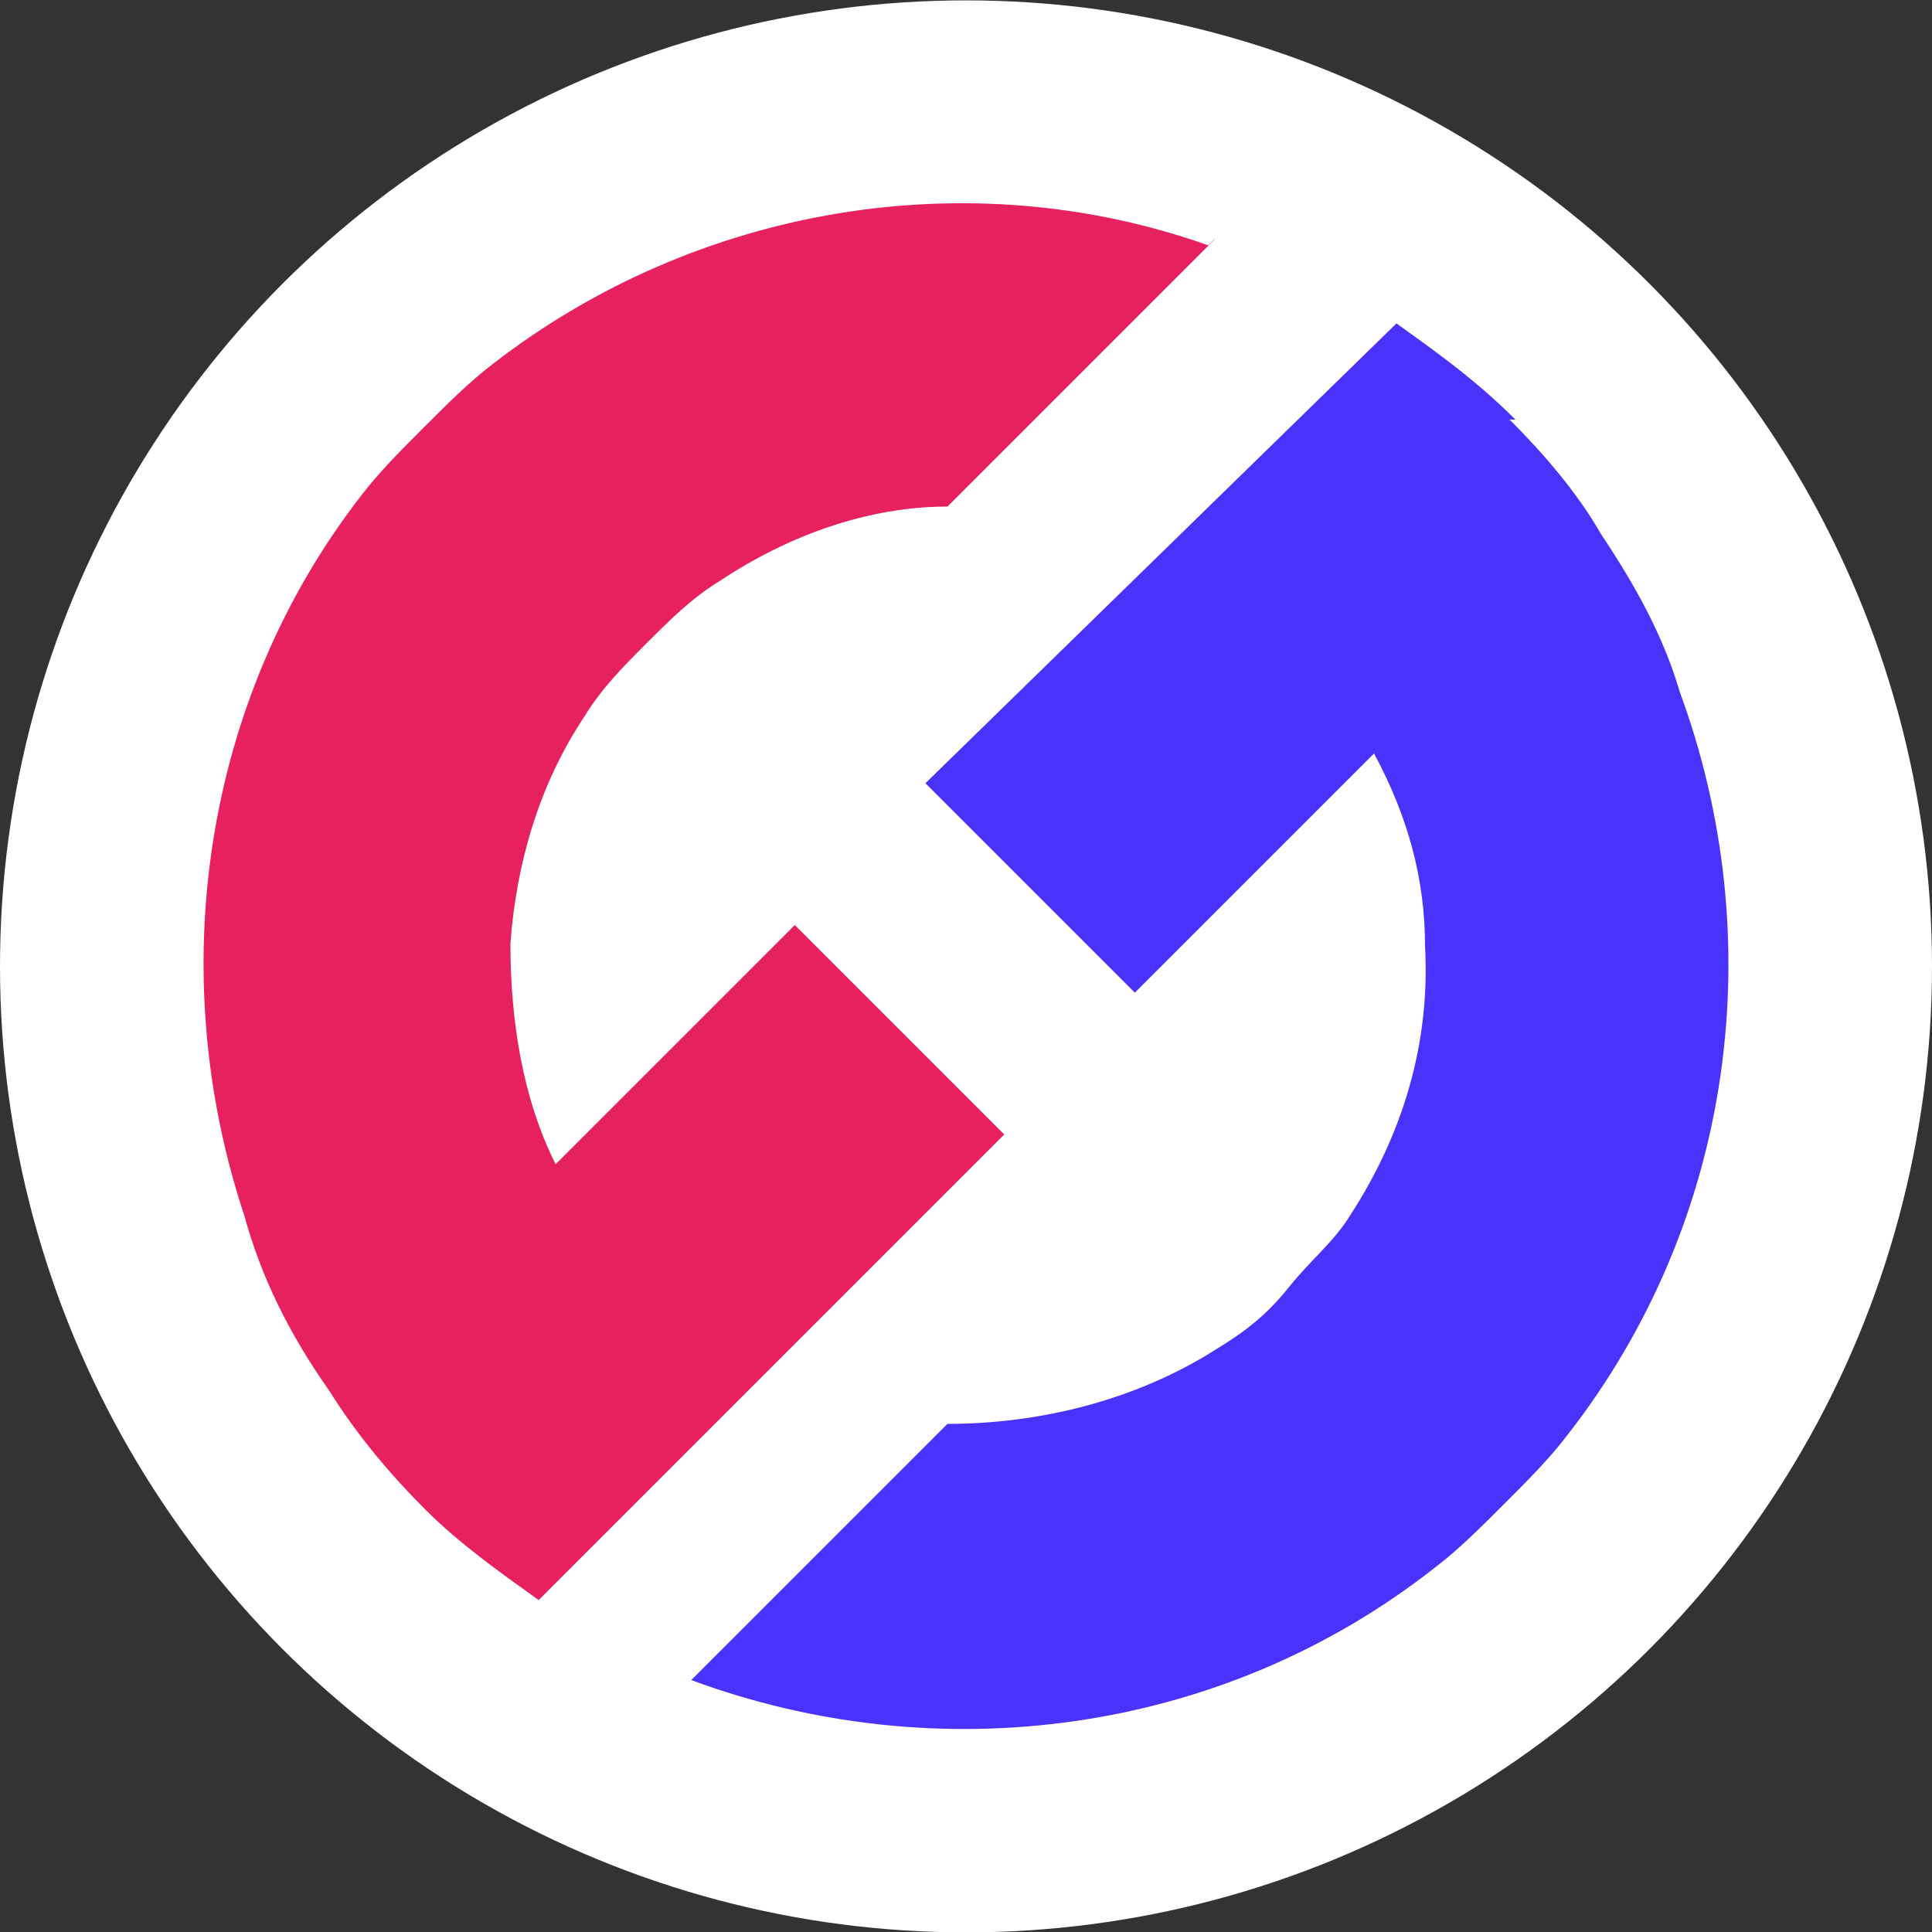
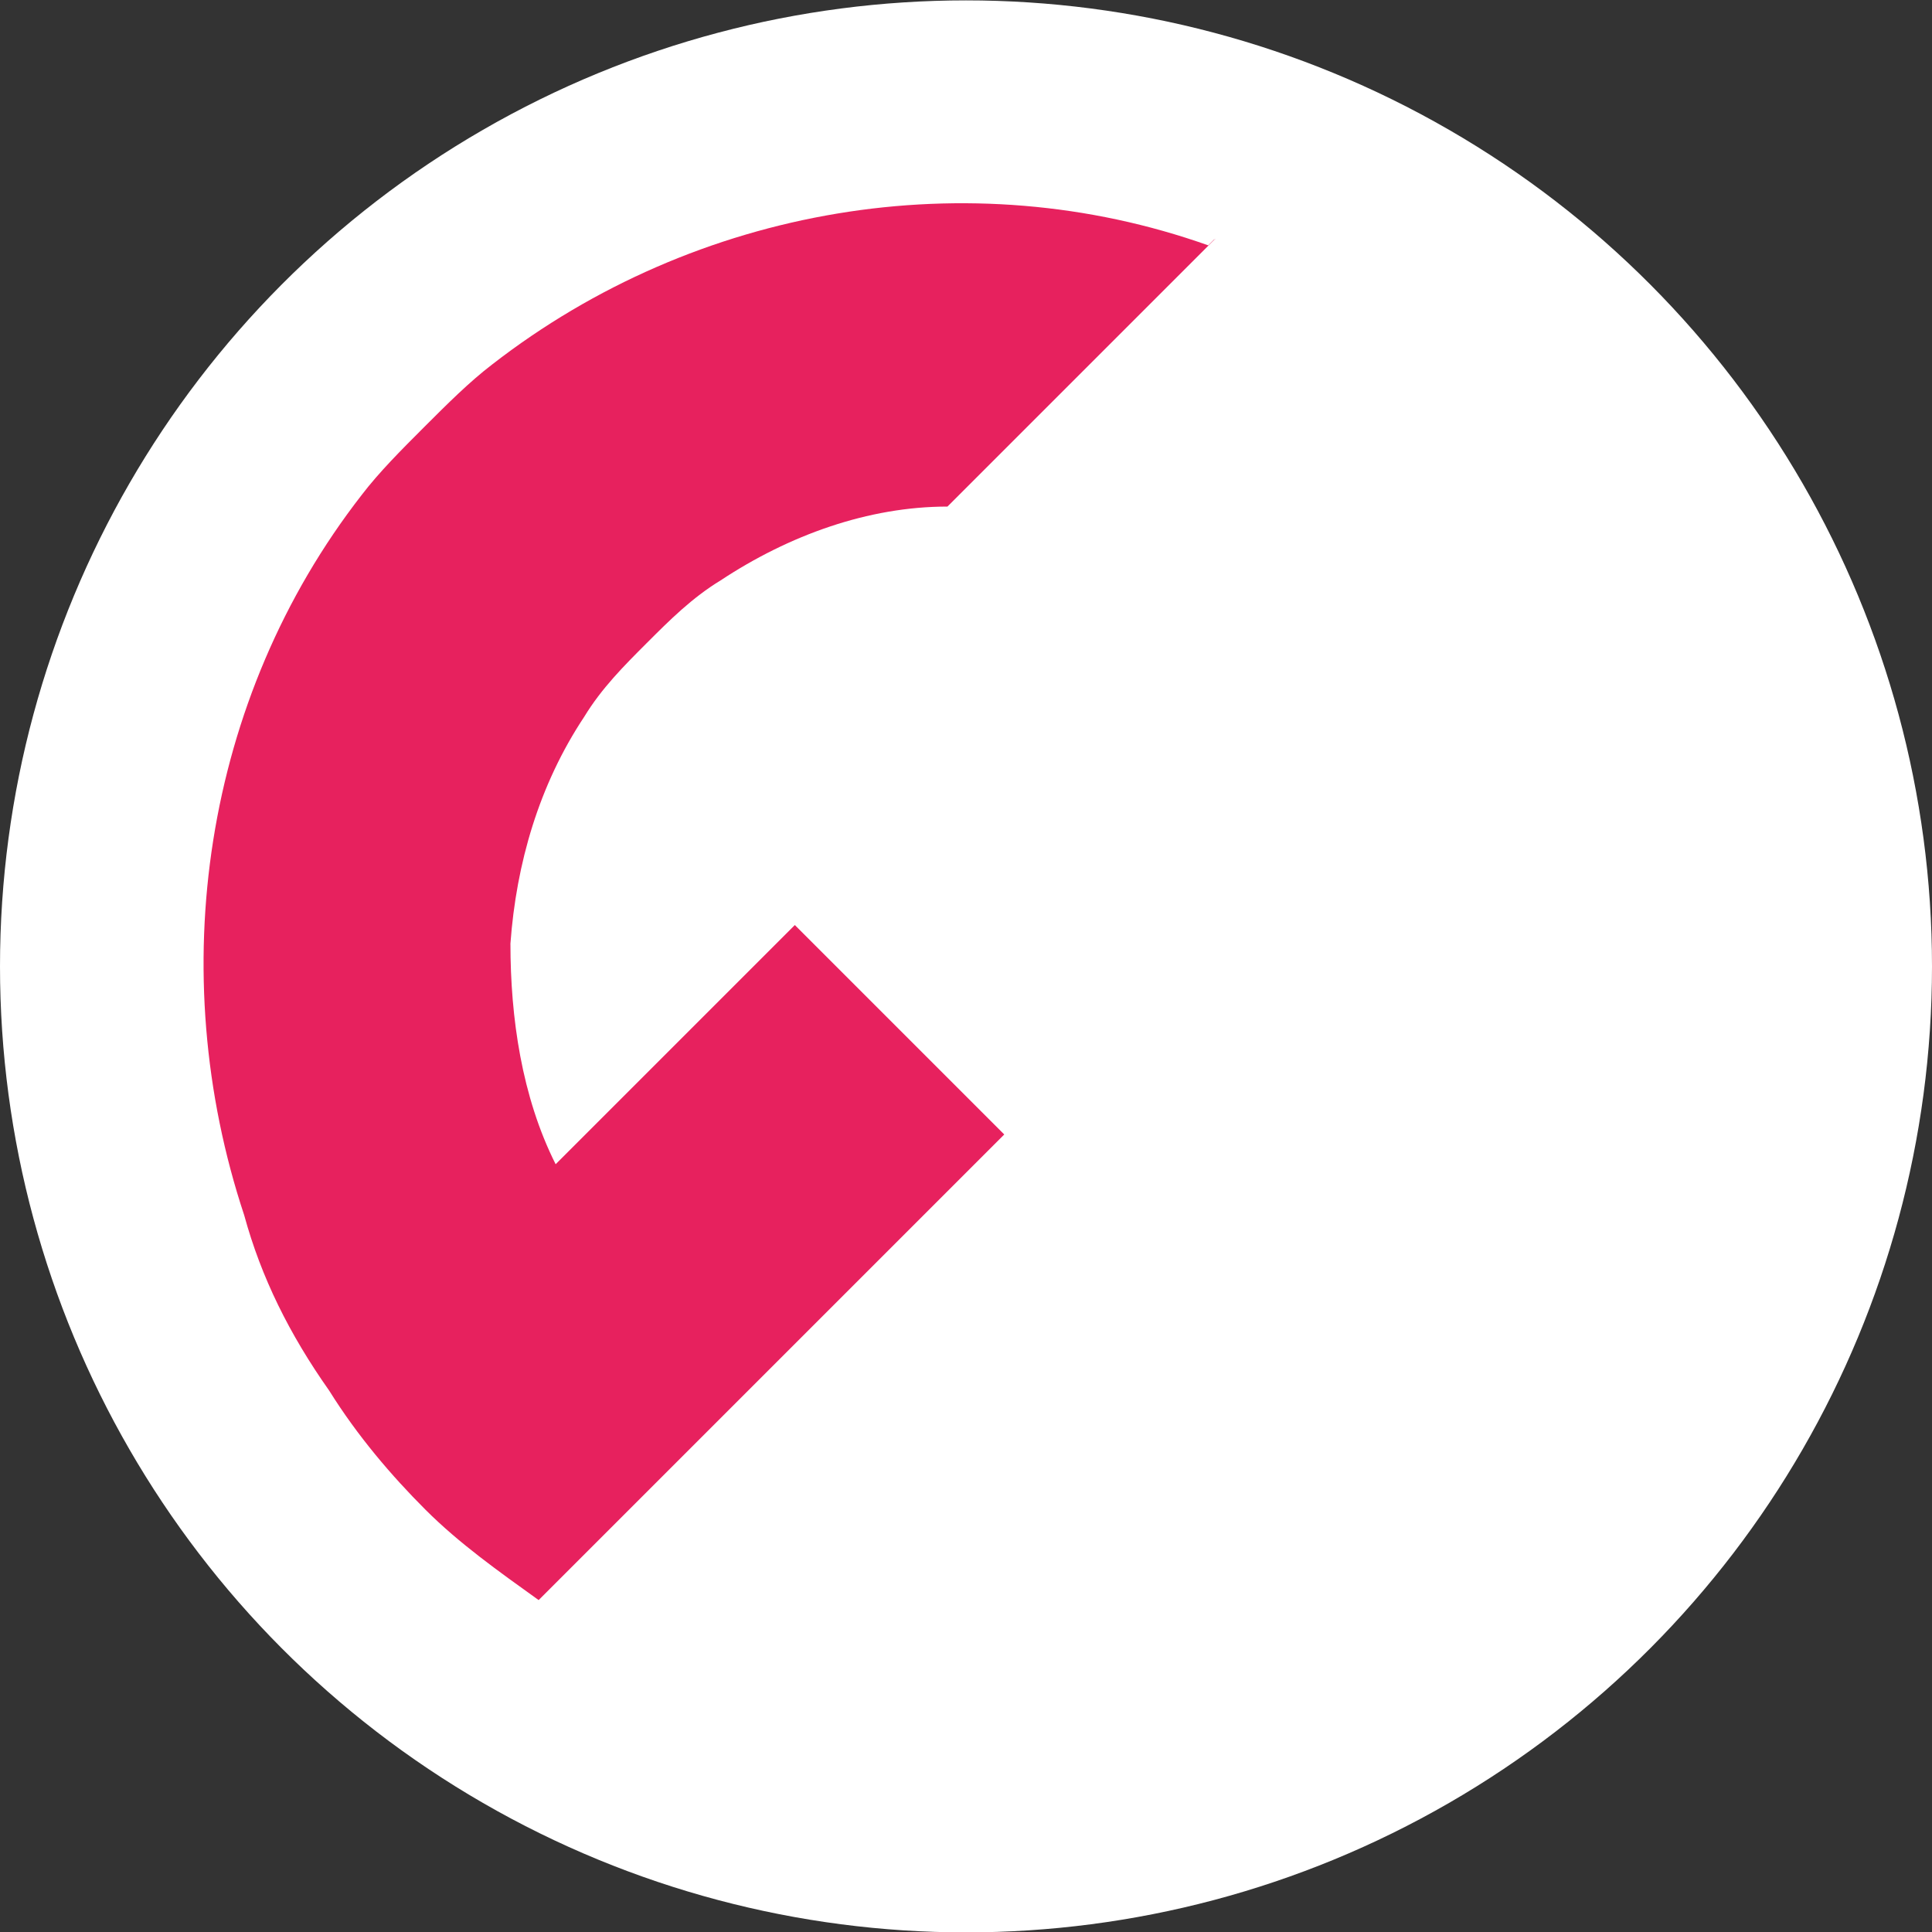
<svg xmlns="http://www.w3.org/2000/svg" id="Camada_1" data-name="Camada 1" version="1.1" viewBox="0 0 500 500">
  <rect x="0" y="0" width="500" height="500" fill="#333333" stroke="none" />
  <defs>
    <style>.cls-1 {
        fill: #4932fa;
      }

      .cls-1, .cls-2, .cls-3 {
        stroke-width: 0px;
      }

      .cls-2 {
        fill: #e7215e;
      }

      .cls-3 {
        fill: #fff;
      }</style>
  </defs>
  <circle class="cls-3" cx="250" cy="250.1" r="250" />
  <g>
    <path class="cls-2" d="M314.4,61.9l-69.2,69.2c-20.5,0-41,7.4-58.7,19.1-7.4,4.5-13.2,10.3-19.1,16.2-5.9,5.9-11.7,11.7-16.2,19.1-11.7,17.6-17.6,38-19.1,58.7,0,19.1,2.9,39.6,11.7,57.1l61.9-61.9,54.2,54.2-120.5,120.5c-10.3-7.4-20.5-14.6-29.3-23.4-8.8-8.8-17.6-19.1-24.9-30.8-10.3-14.6-17.6-29.3-22-45.4-20.9-63-10.6-133.7,30.4-186.4,4.5-5.9,10.3-11.7,16.2-17.6s11.7-11.7,17.6-16.2c52.8-41,123.4-52.8,185.3-30.8l1.5-1.5h.3Z" />
-     <path class="cls-1" d="M390.8,108.7c8.8,8.8,17.6,19.1,23.4,29.3,8.8,13.2,16.2,26.3,20.5,41,23.4,63.4,14.6,136.7-29.3,192.7-4.5,5.9-10.3,11.7-16.2,17.6s-11.7,11.7-17.6,16.2c-55.7,43.9-129.3,52.8-192.7,29.3l66.3-66.3c23.4,0,48.3-5.9,69.2-19.1,7.4-4.5,13.2-8.8,19.1-16.2,5.9-7.4,11.7-11.7,16.2-19.1,13.2-20.5,20.5-43.9,19.1-69.2,0-17.6-4.5-33.7-13.2-49.9l-61.9,61.9-54.2-54.2,121.9-119c10.3,7.4,20.5,14.6,30.8,24.9h-1.5v.3Z" />
  </g>
</svg>